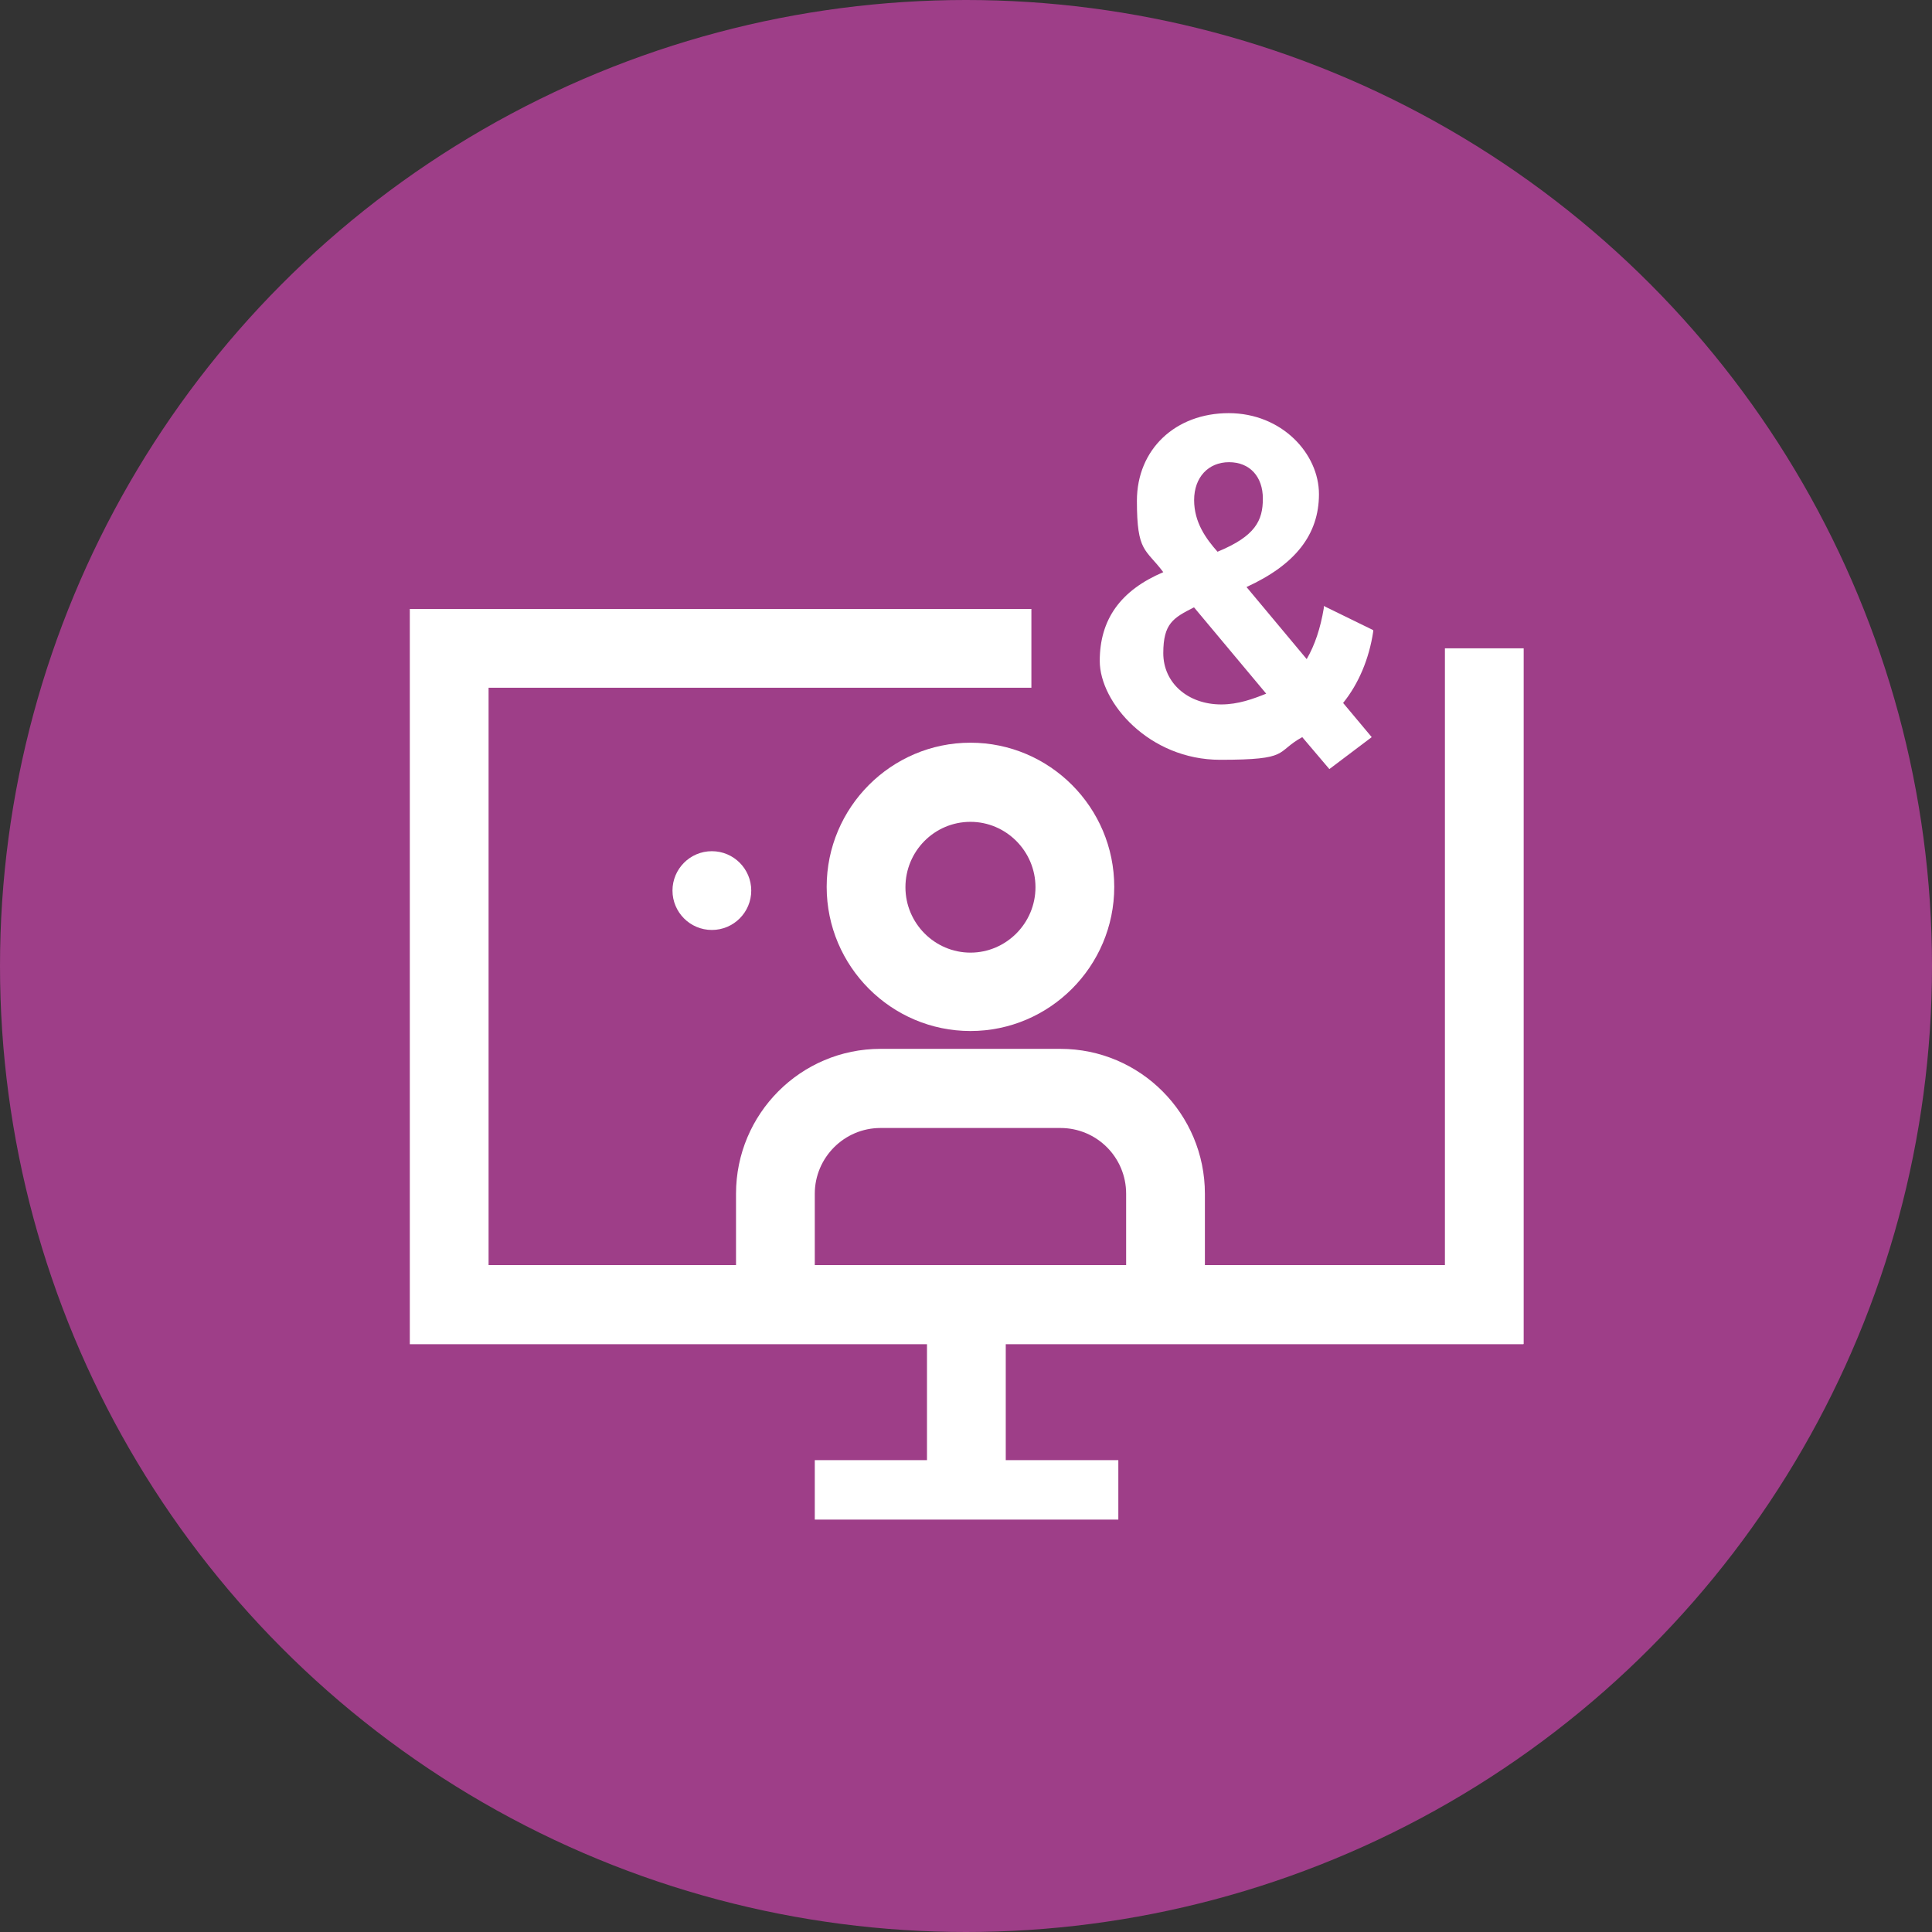
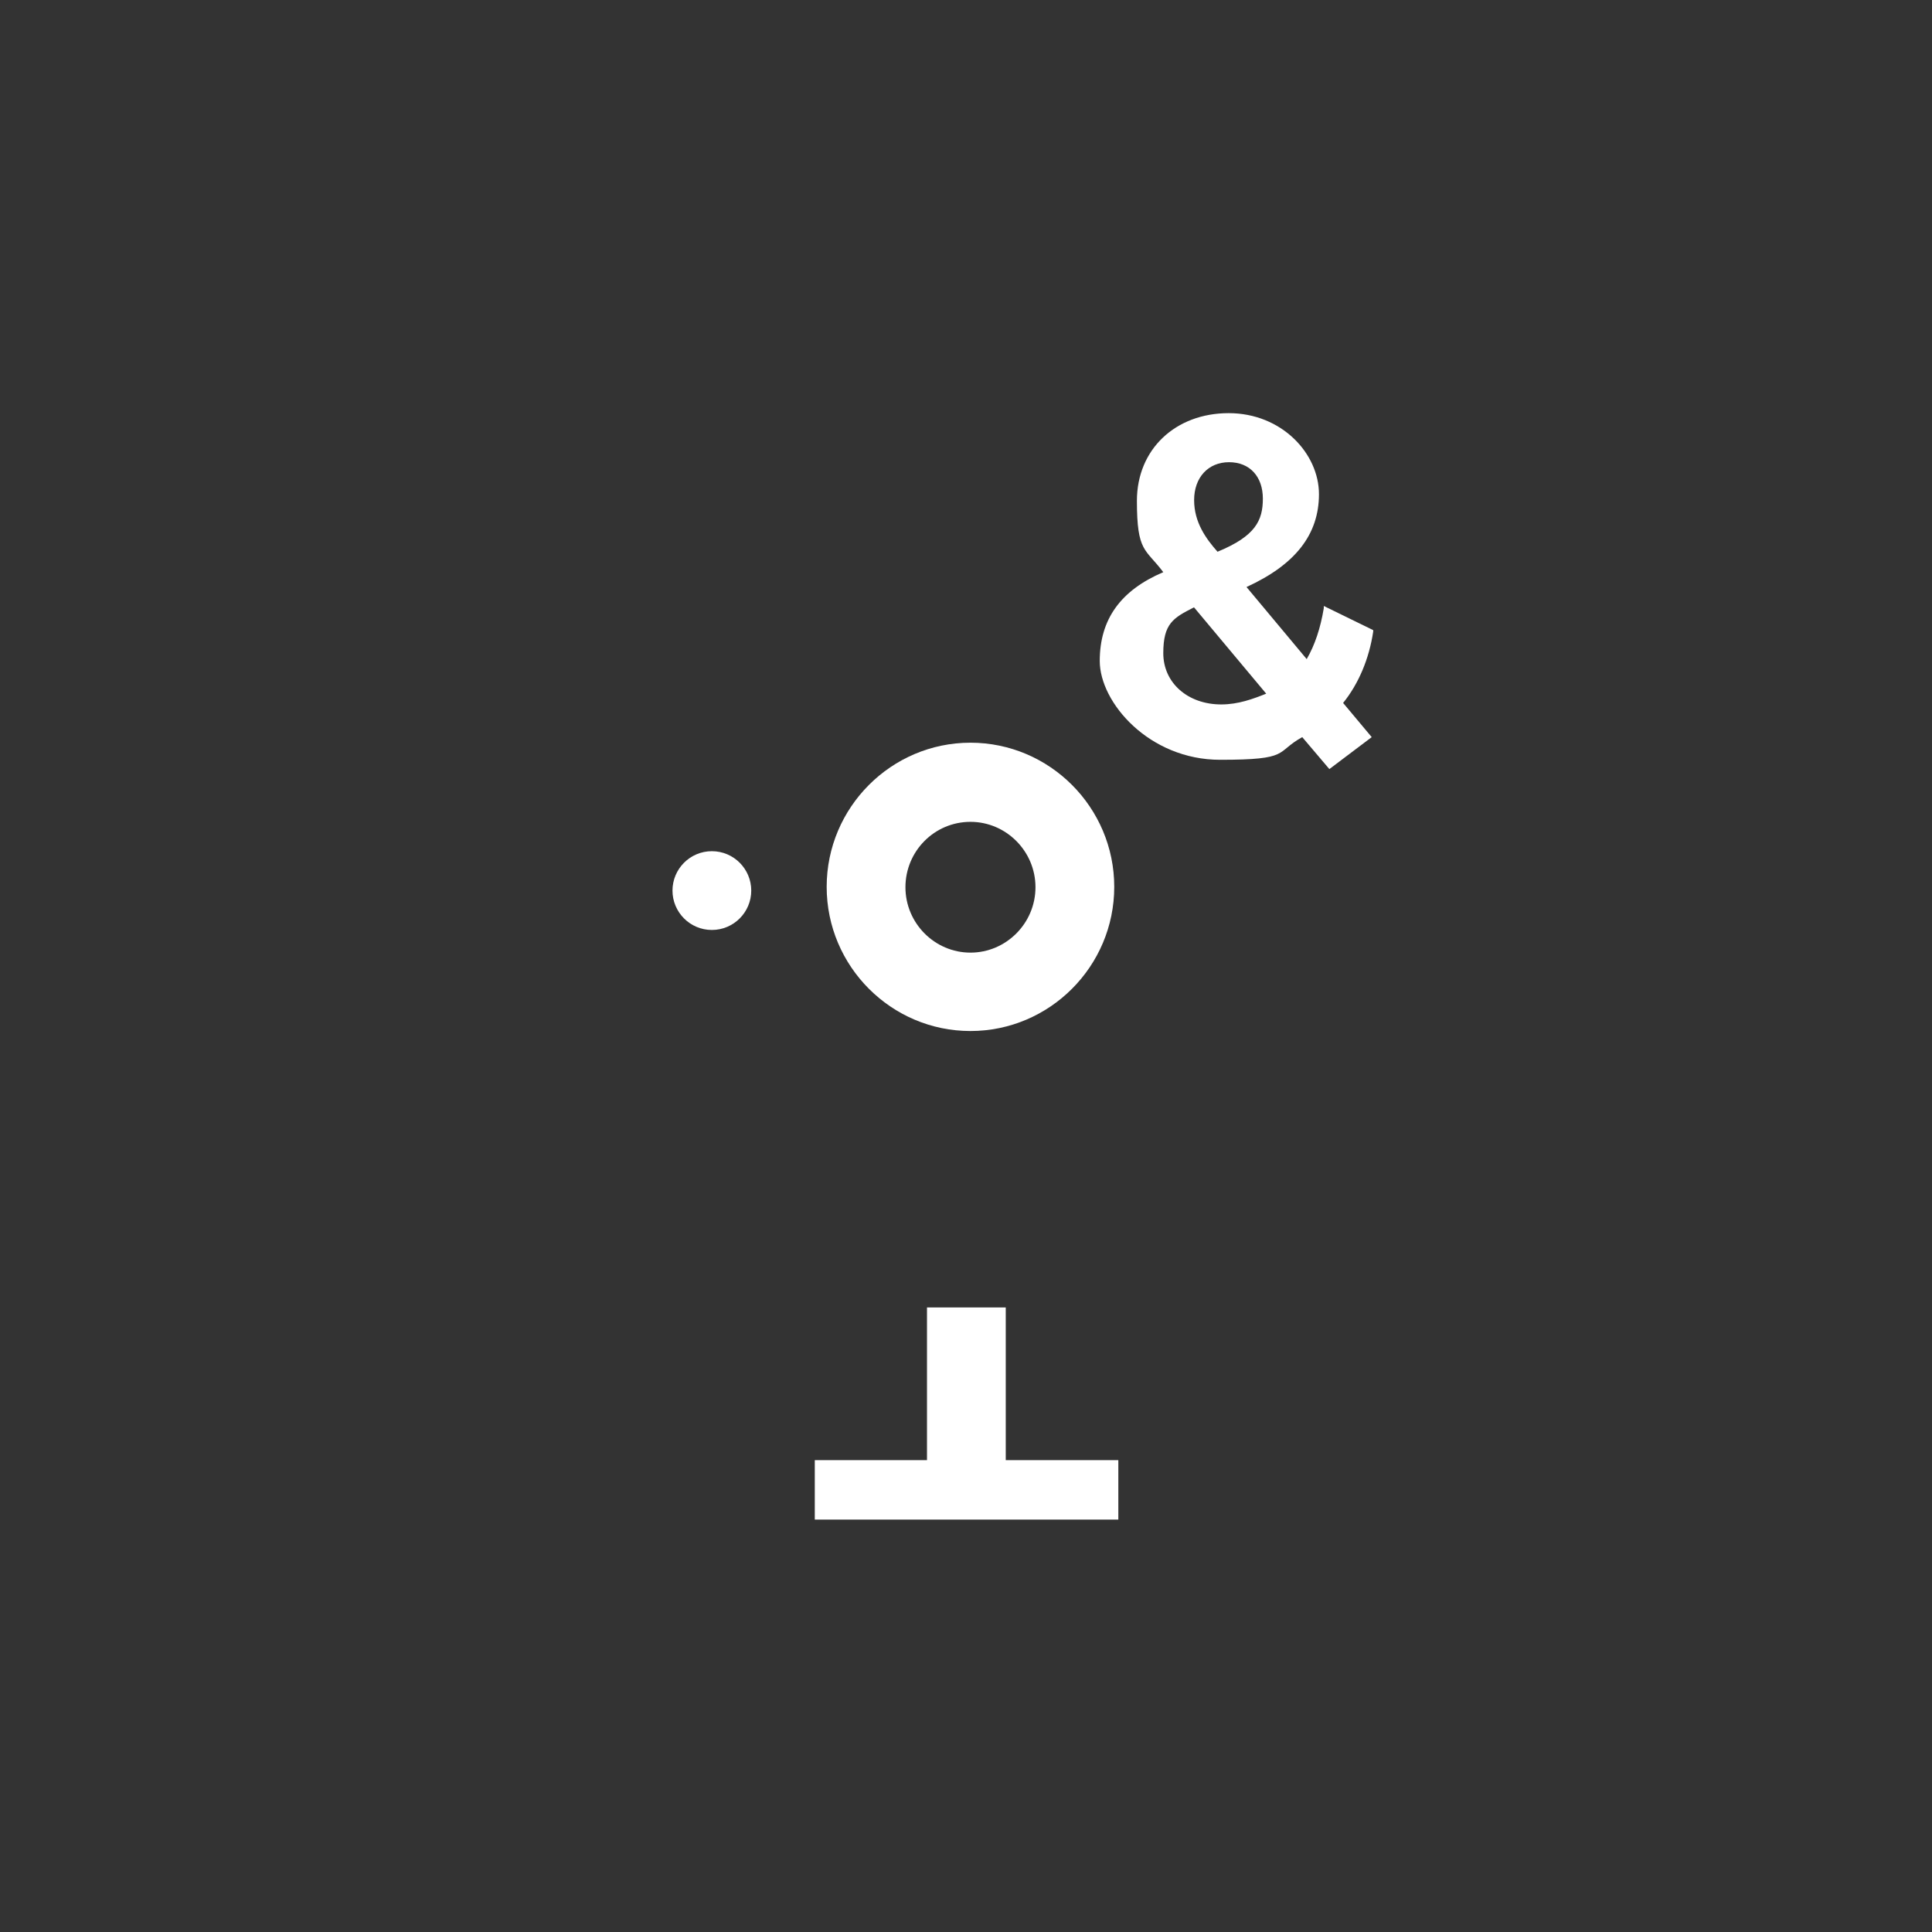
<svg xmlns="http://www.w3.org/2000/svg" version="1.1" viewBox="0 0 520 520">
  <rect x="0" y="0" width="520" height="520" fill="#333333" stroke="none" />
  <defs>
    <style>
      .cls-1, .cls-2 {
        fill: #fff;
      }

      .cls-2 {
        stroke: #fff;
        stroke-miterlimit: 10;
        stroke-width: 16px;
      }

      .cls-3 {
        fill: #9e3e88;
      }
    </style>
  </defs>
  <g>
    <g id="Layer_2">
      <g id="Orbs">
-         <circle id="Purple" class="cls-3" cx="260" cy="260" r="260" />
-       </g>
+         </g>
      <g id="Icons__x28_white_x29_">
        <g id="feature-icon_x5F__x5F_person-on-screen">
          <path class="cls-1" d="M321.4,163.5l19.4,23.2c-3.5,1.4-7.5,2.9-12.1,2.9-9,0-15.6-5.8-15.6-13.8s2.7-9.5,8.2-12.3M321.4,134.6c0-6.1,3.8-10.2,9.4-10.2s9.1,3.9,9.1,9.8-2,10.1-12.2,14.3c-3.1-3.5-6.3-7.9-6.3-13.9h0ZM369.6,169.6l-13.3-6.5v.6c-.9,5.4-2.4,9.9-4.6,13.7l-16.2-19.4c13.1-6,19.5-14.1,19.5-25s-10-21.8-24.3-21.8-24.7,9.7-24.7,23.6,2.3,12.8,7.1,19.2c-11.5,4.9-17.1,12.7-17.1,23.9s13.3,26.6,32.4,26.6,14.7-2,22.1-6.1l7.3,8.6,11.4-8.6-7.7-9.2c4.2-5.2,7-11.9,8.1-19.2v-.3s0,0,0,0Z" />
          <path class="cls-1" d="M261.2,277.5c-21.3,0-38.7-17.4-38.7-38.8s17.4-38.8,38.7-38.8,38.7,17.4,38.7,38.8-17.4,38.8-38.7,38.8ZM261.2,221.2c-9.7,0-17.5,7.9-17.5,17.6s7.9,17.6,17.5,17.6,17.5-7.9,17.5-17.6-7.9-17.6-17.5-17.6Z" />
-           <path class="cls-1" d="M324.3,351h-21.2v-29.7c0-9.8-7.9-17.7-17.7-17.7h-48.4c-9.8,0-17.7,8-17.7,17.7v29.7h-21.2v-29.7c0-21.5,17.4-39,38.9-39h48.4c21.5,0,38.9,17.5,38.9,39v29.7Z" />
          <path class="cls-1" d="M191.6,250.3c5.9,0,10.6-4.8,10.6-10.6s-4.7-10.6-10.6-10.6-10.6,4.8-10.6,10.6,4.7,10.6,10.6,10.6Z" />
-           <path class="cls-1" d="M410,361.8H110.3v-197.9h167.3v21.2h-146.1v155.4h257.4v-166h21.2v187.2h0Z" />
          <path class="cls-1" d="M270.7,351.9h-21.2v47.9h21.2v-47.9Z" />
          <path class="cls-2" d="M219.3,401h81.7" />
        </g>
      </g>
    </g>
  </g>
</svg>